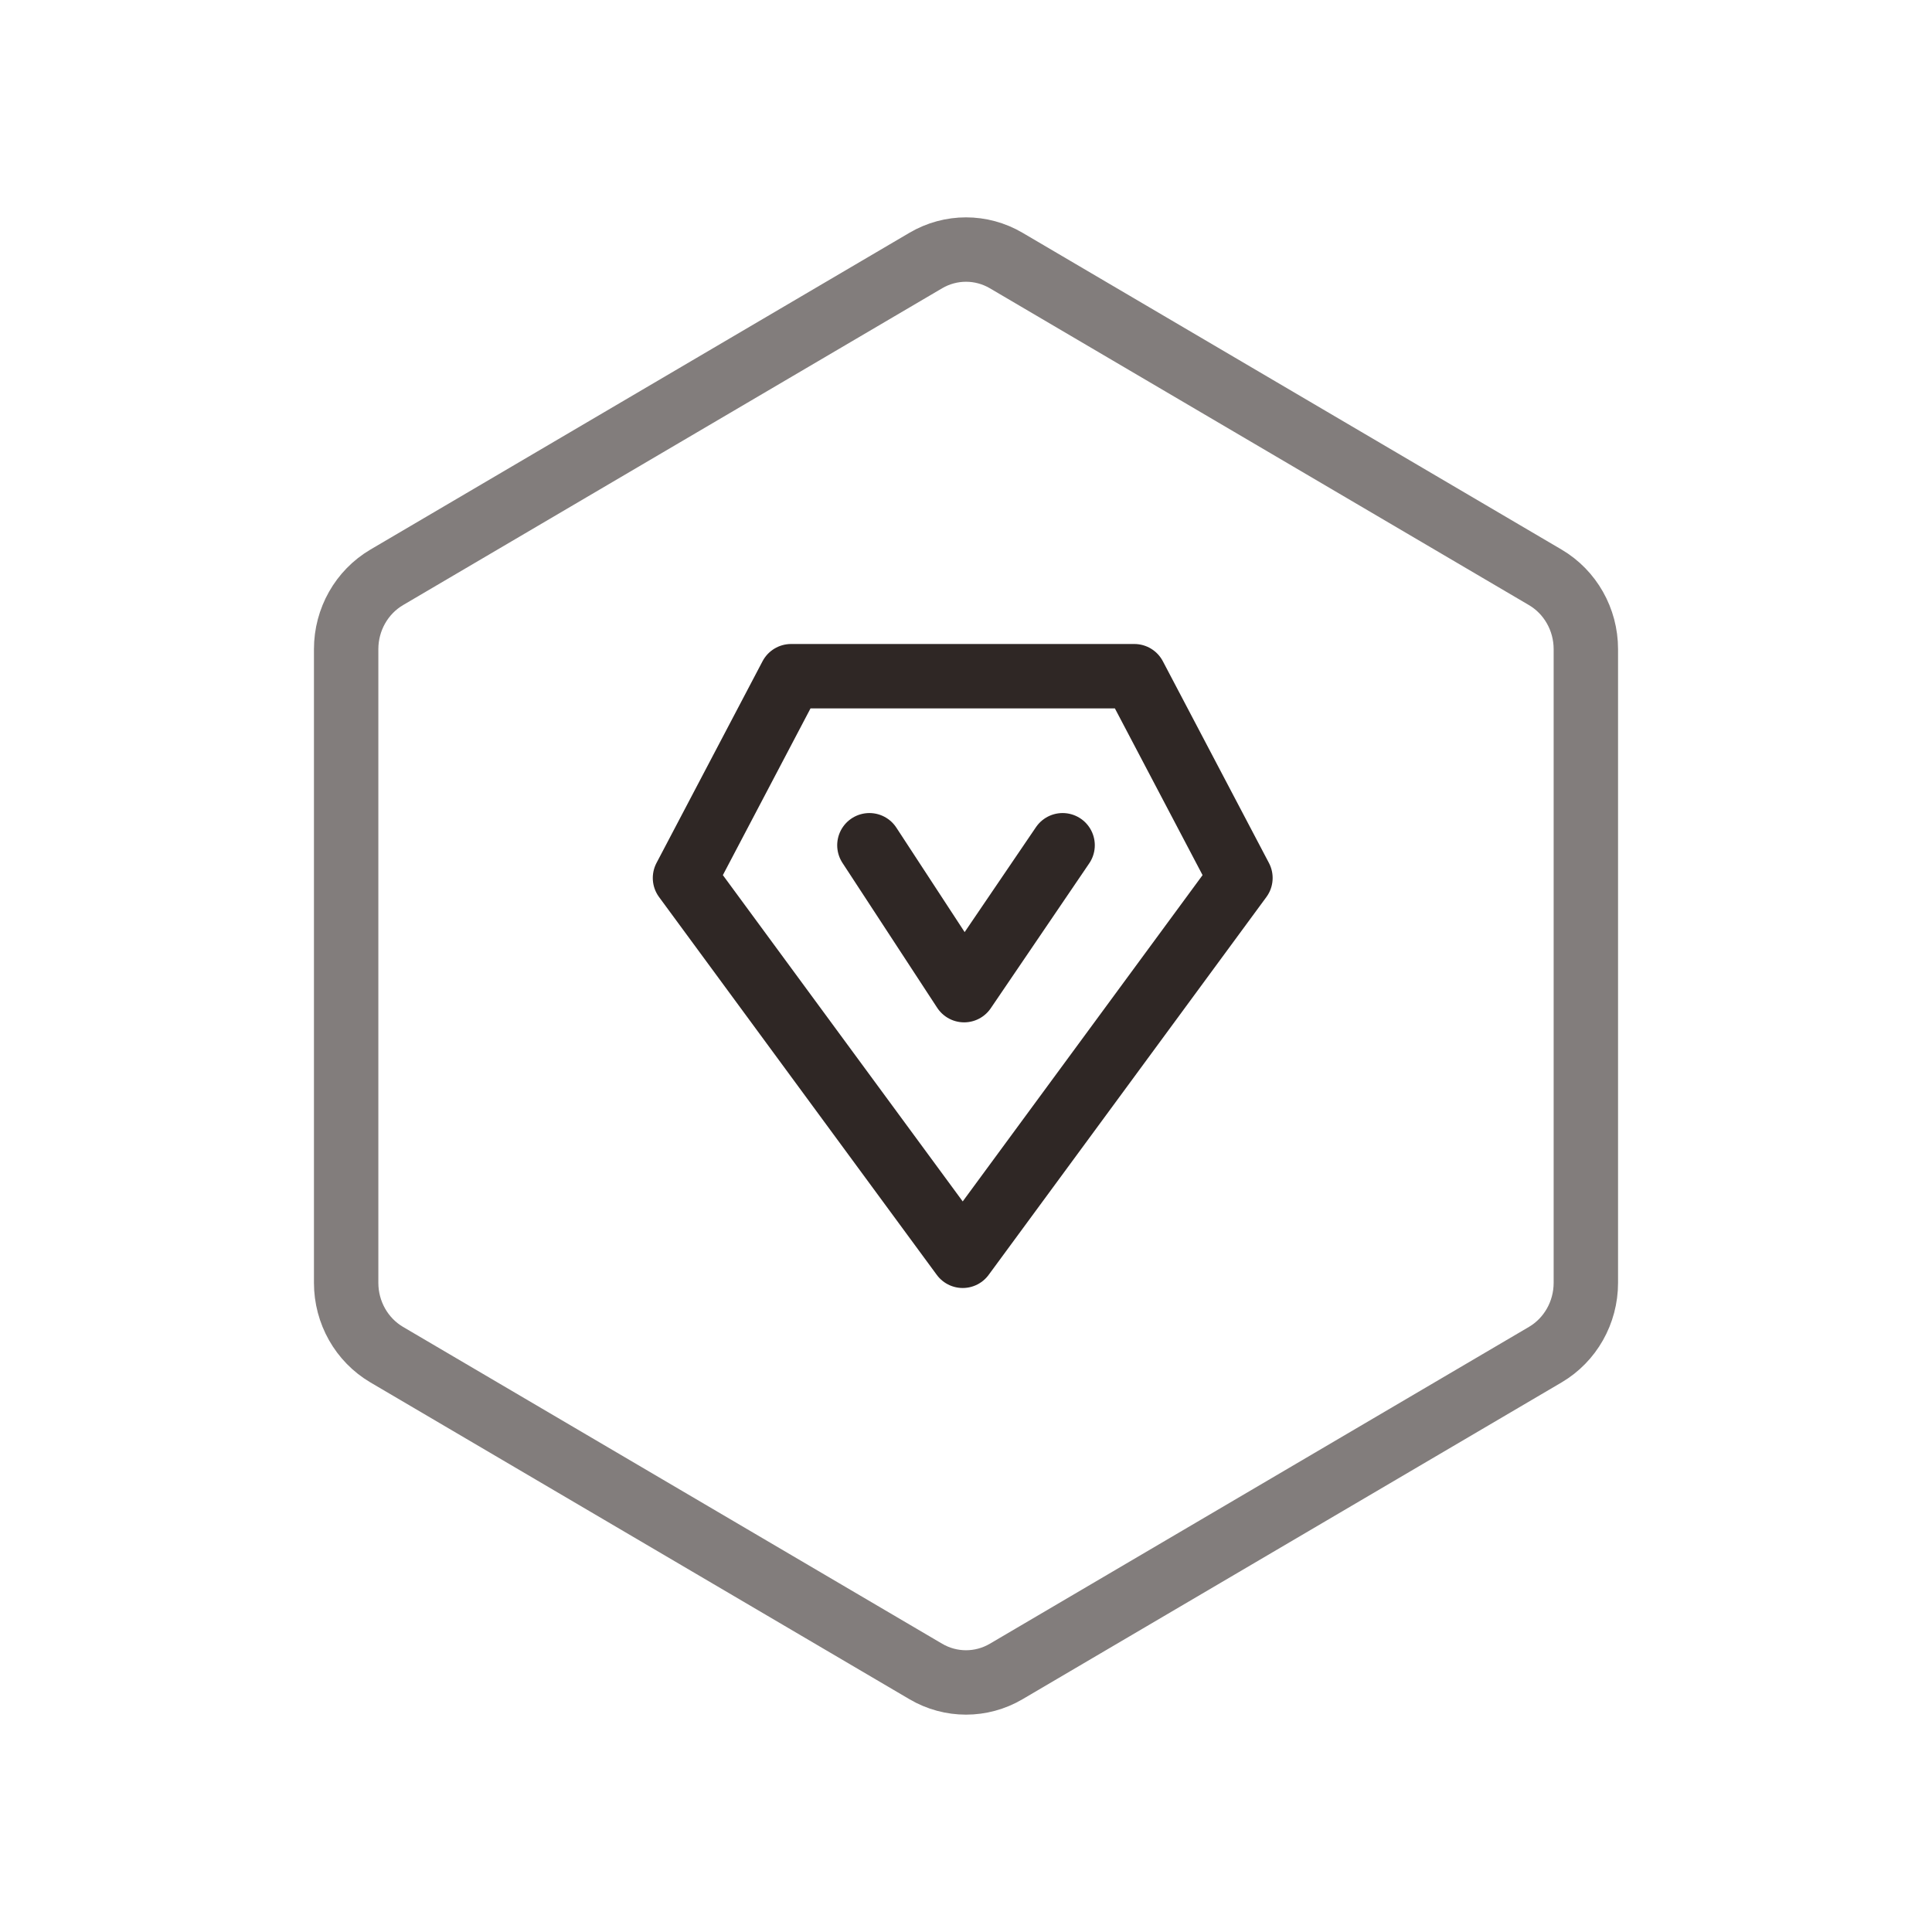
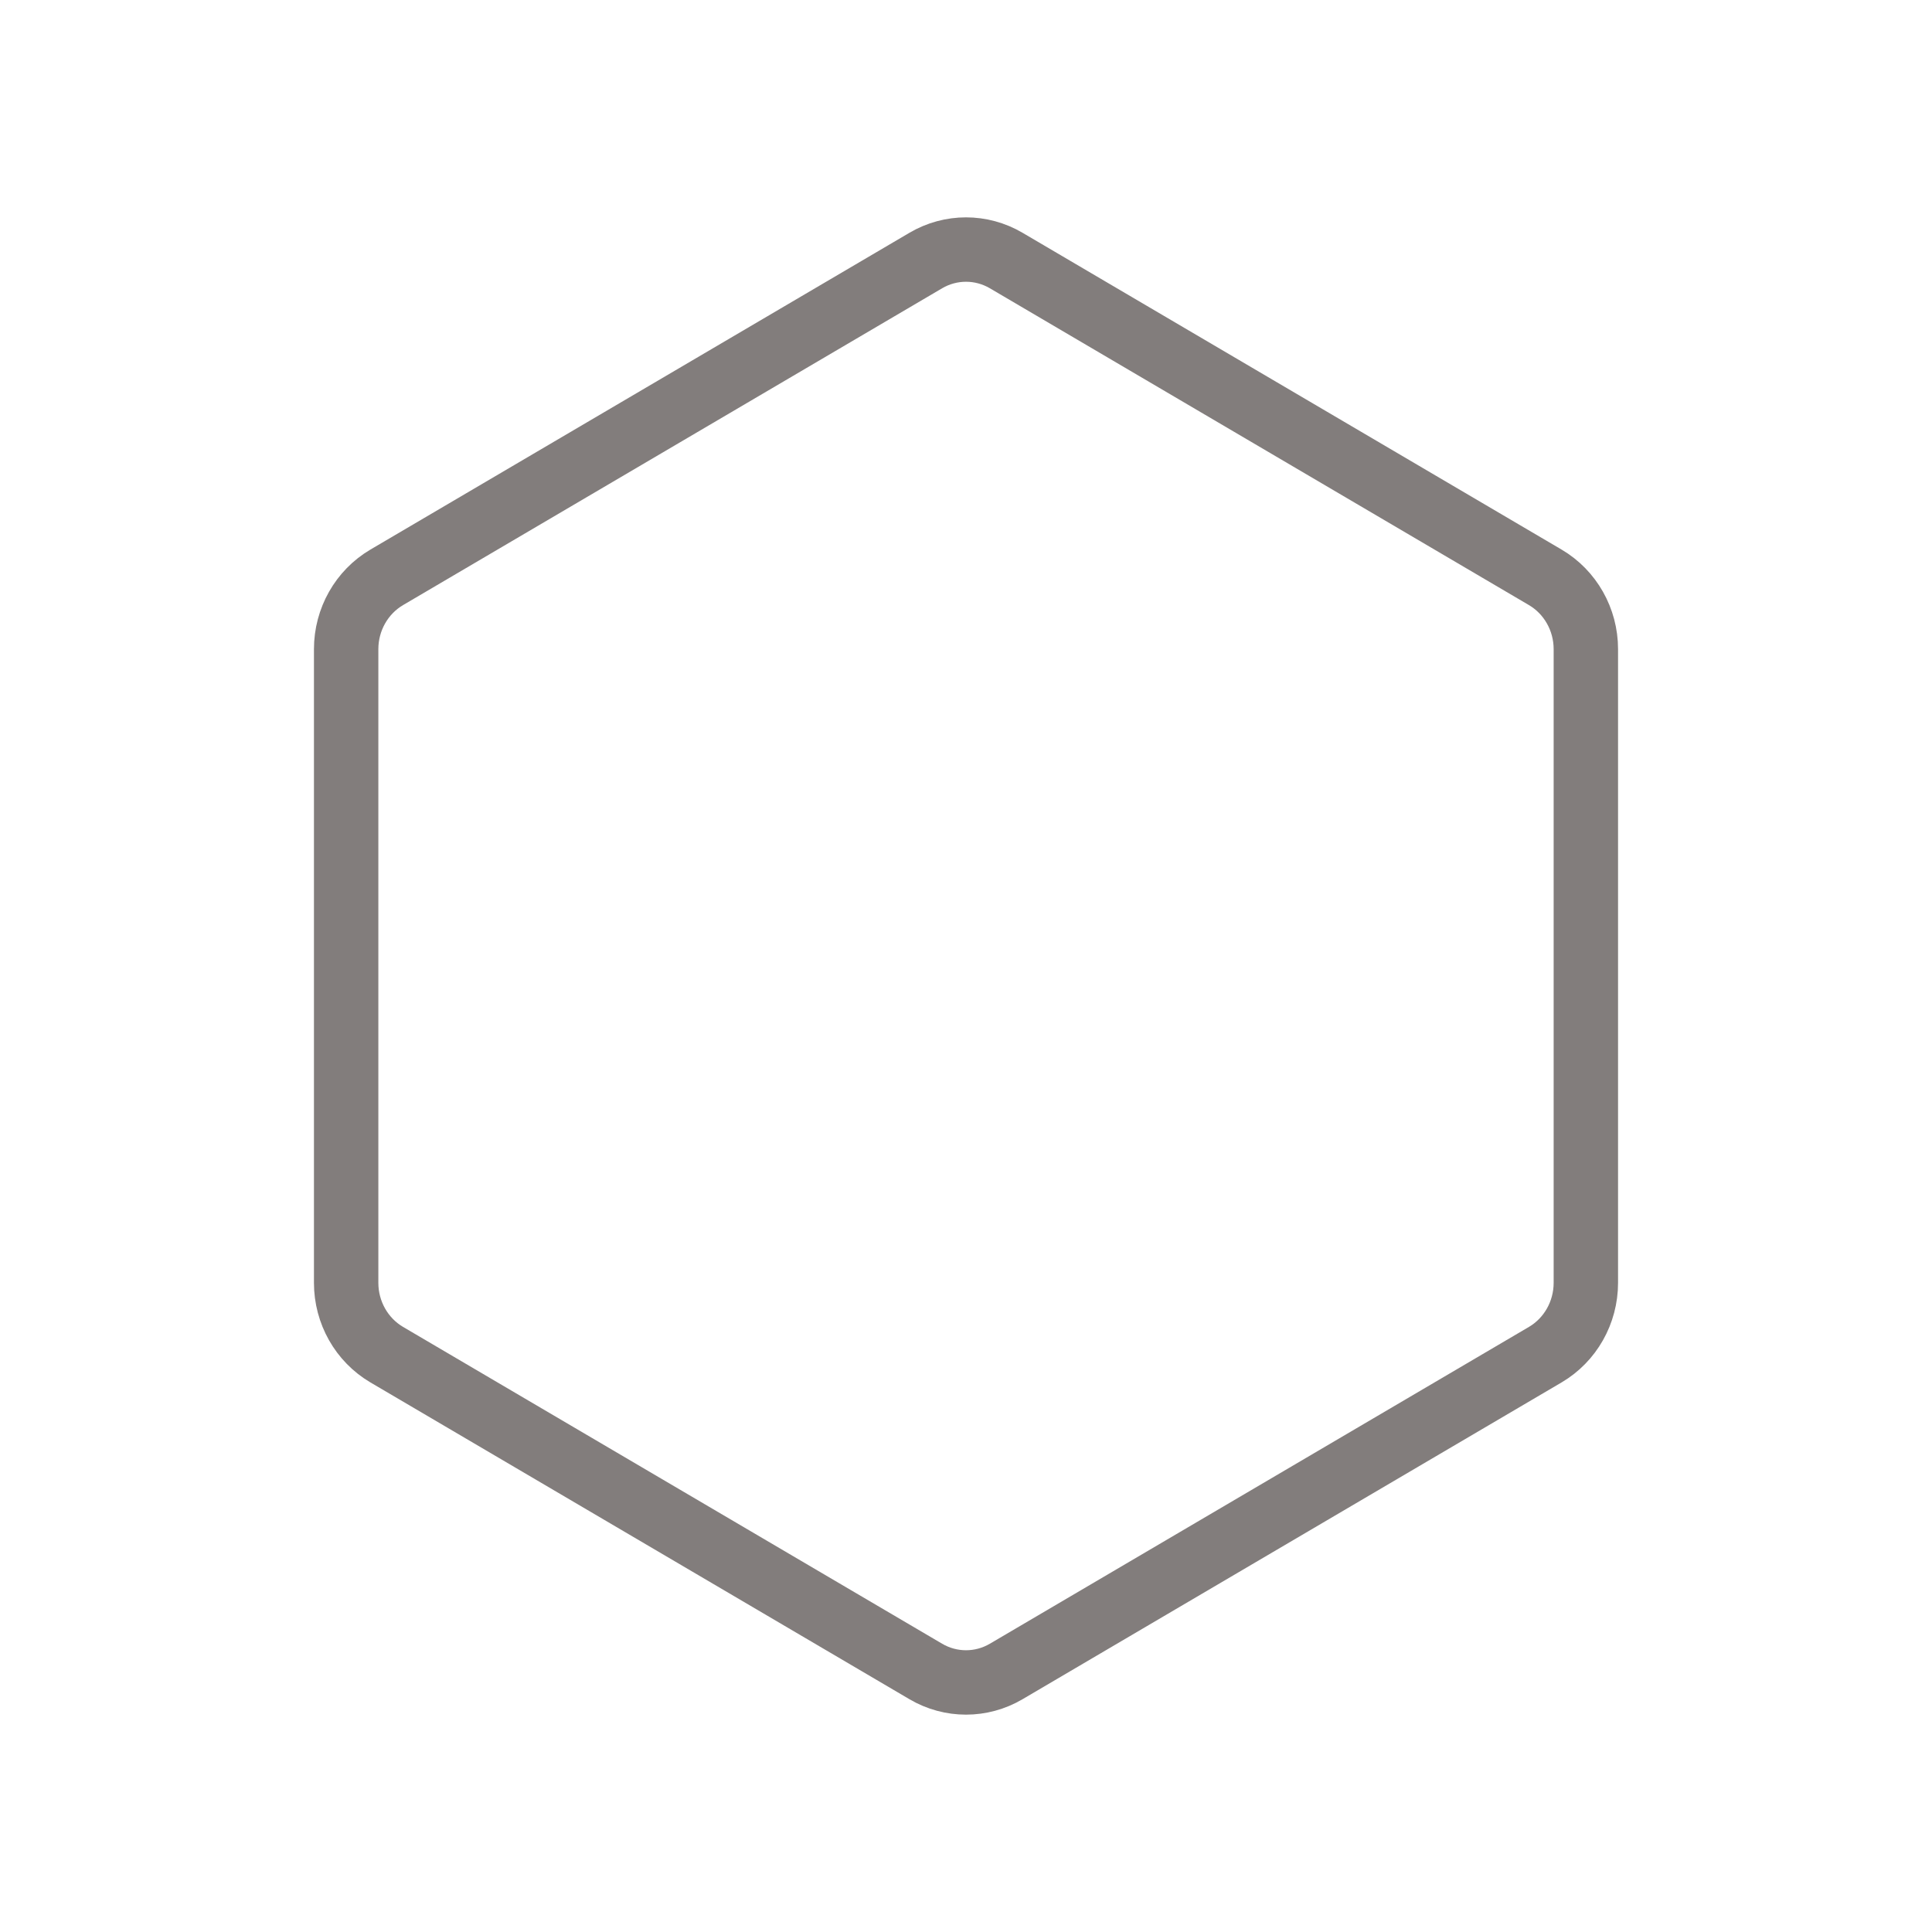
<svg xmlns="http://www.w3.org/2000/svg" width="60px" height="60px" viewBox="0 0 60 60" version="1.1">
  <title>关于我们/GYWM_PAYTS_lh</title>
  <desc>Created with Sketch.</desc>
  <g id="第二稿" stroke="none" stroke-width="1" fill="none" fill-rule="evenodd">
    <g id="10公司简介" transform="translate(-275, -906)" stroke-width="2">
      <g id="特色" transform="translate(0, 826)">
        <g id="Group-9-Copy" transform="translate(275, 80)">
          <path d="M31.247,8.09 C30.475,7.637 29.525,7.637 28.753,8.09 L12.01,17.93 C11.232,18.388 10.75,19.238 10.75,20.16 L10.75,39.84 C10.75,40.762 11.232,41.612 12.01,42.07 L28.753,51.91 C29.525,52.363 30.475,52.363 31.247,51.91 L47.99,42.07 C48.768,41.612 49.25,40.762 49.25,39.84 L49.25,20.16 C49.25,19.238 48.768,18.388 47.99,17.93 L31.247,8.09 Z" id="Polygon-Copy" stroke="#827D7C" />
-           <polygon id="多边形" stroke="#2F2725" stroke-linecap="round" stroke-linejoin="round" transform="translate(29.898, 30) scale(1, -1) translate(-29.898, -30) " points="29.898 21 38.523 32.734 35.228 39 24.567 39 21.273 32.734" />
-           <polyline id="路径" stroke="#2F2725" stroke-linecap="round" stroke-linejoin="round" points="27 26.25 29.942 30.75 33 26.25" />
        </g>
      </g>
    </g>
  </g>
</svg>